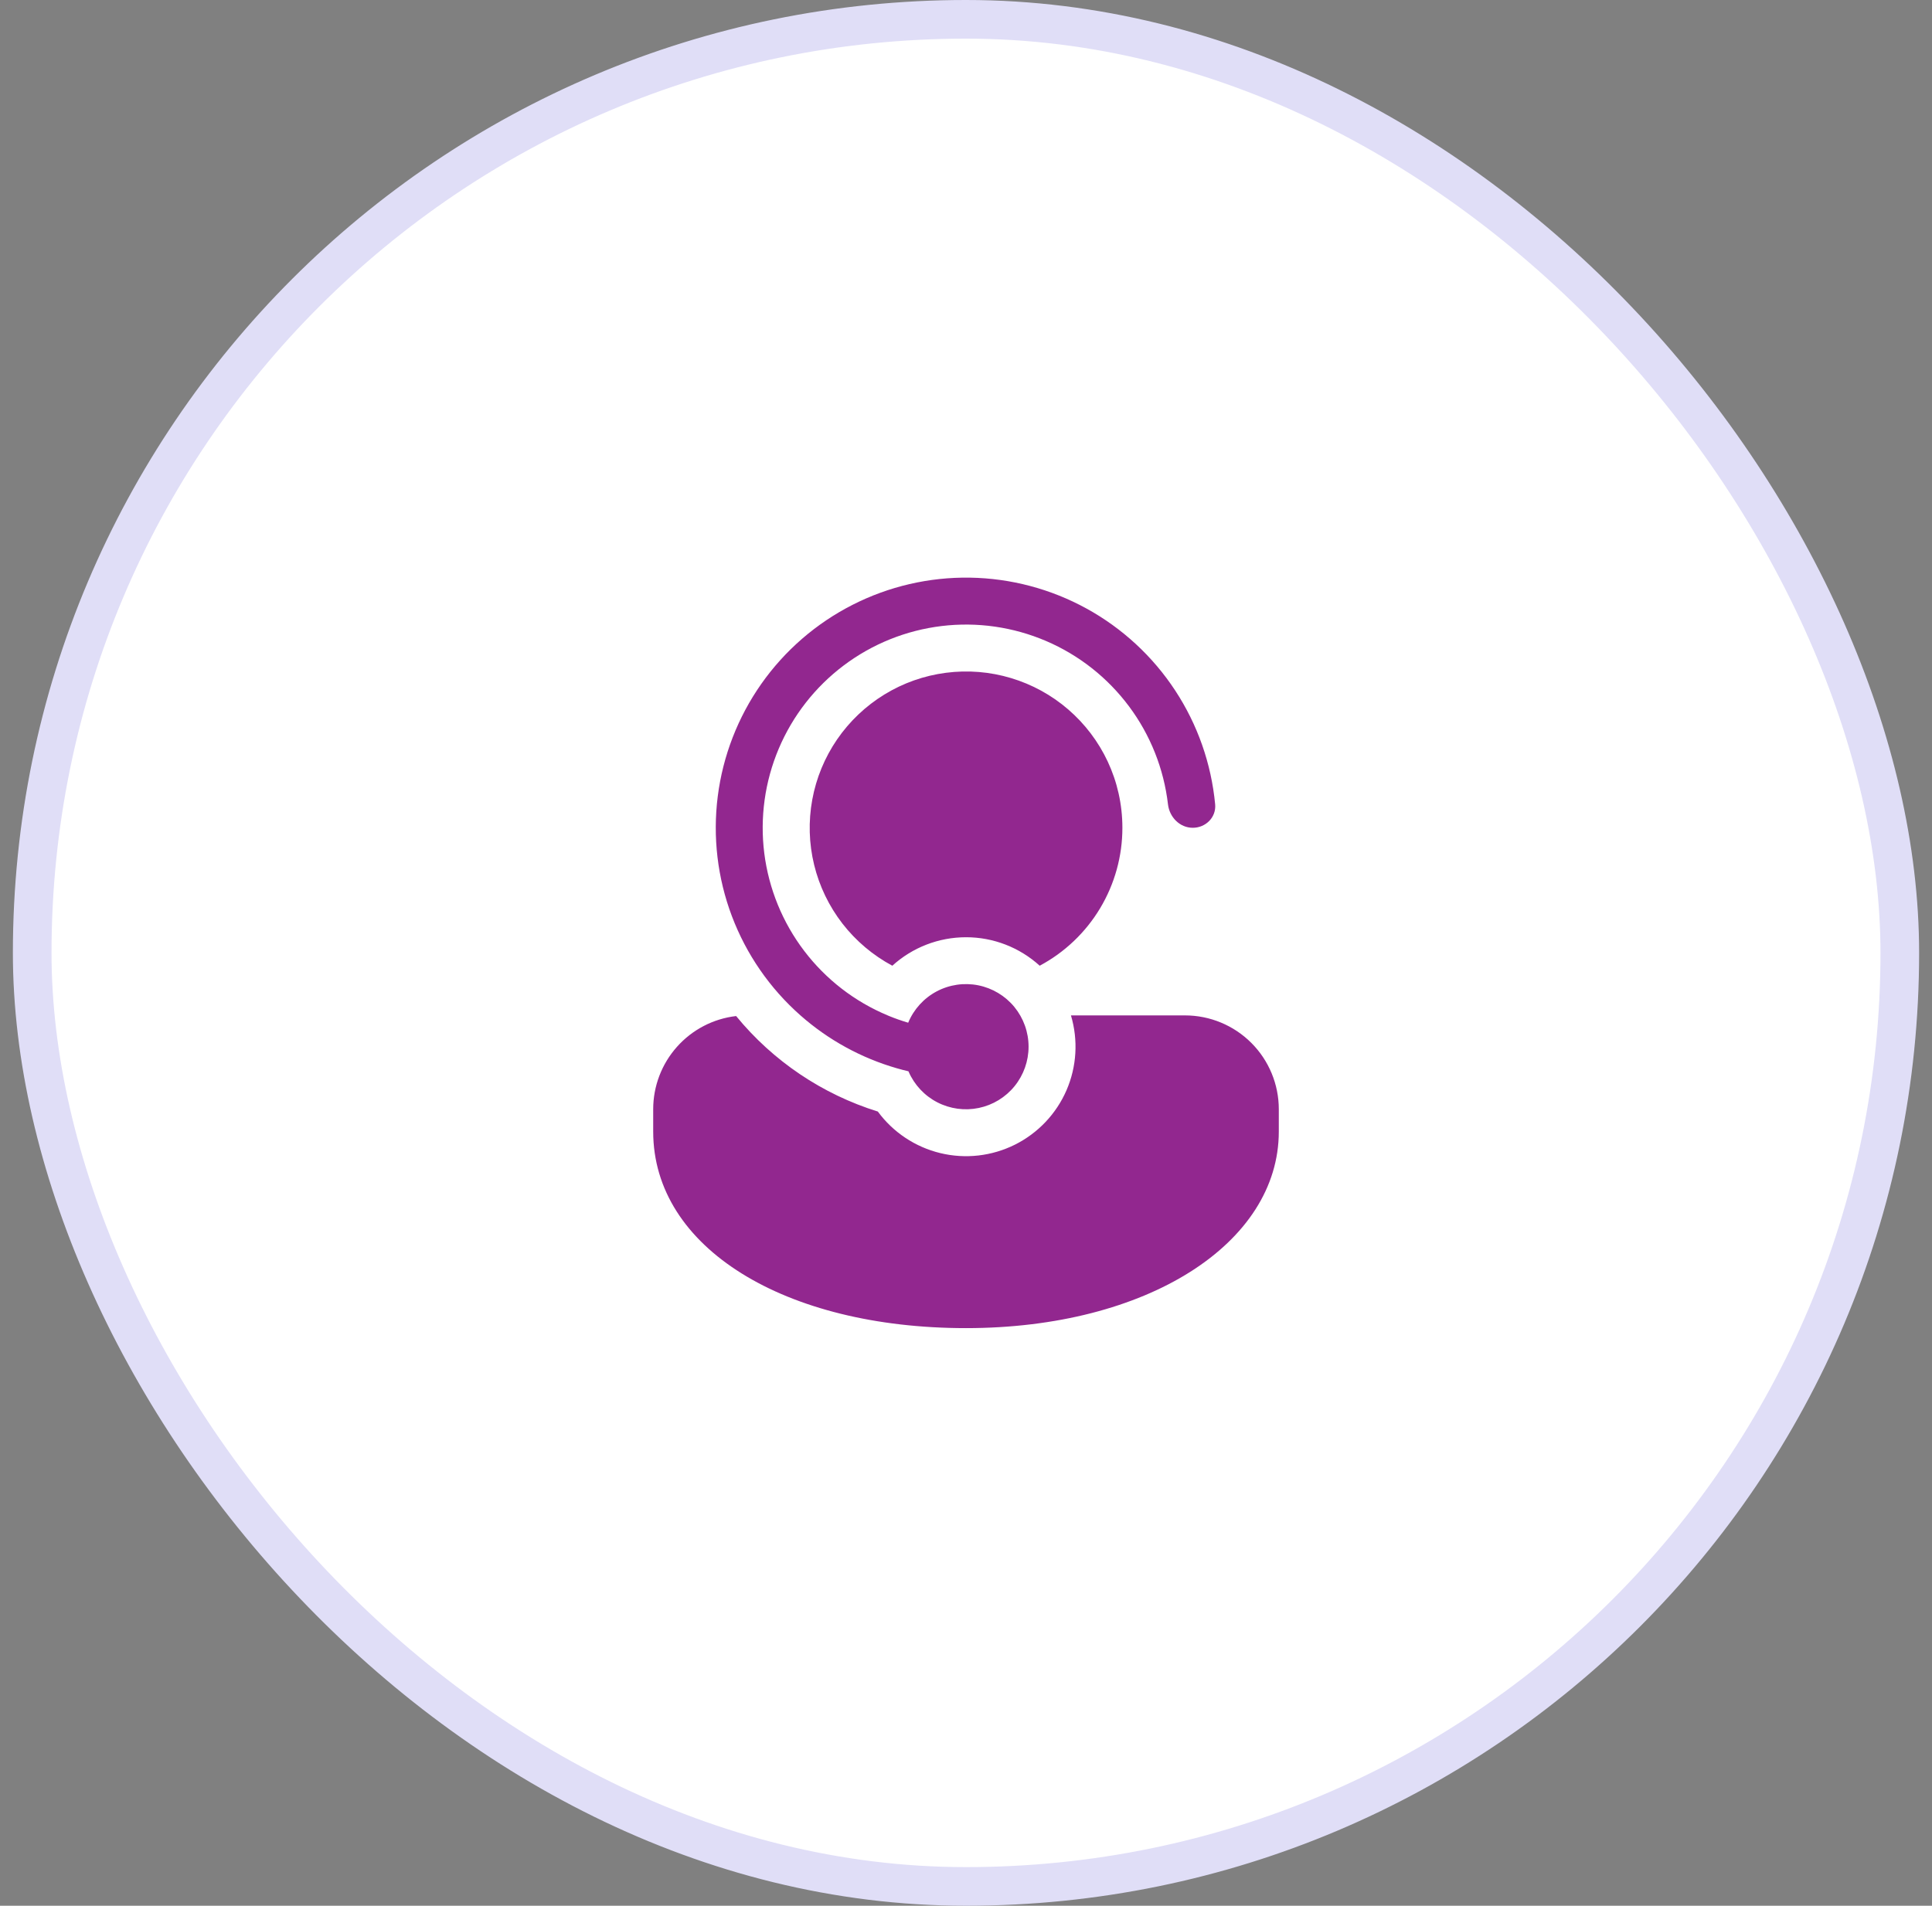
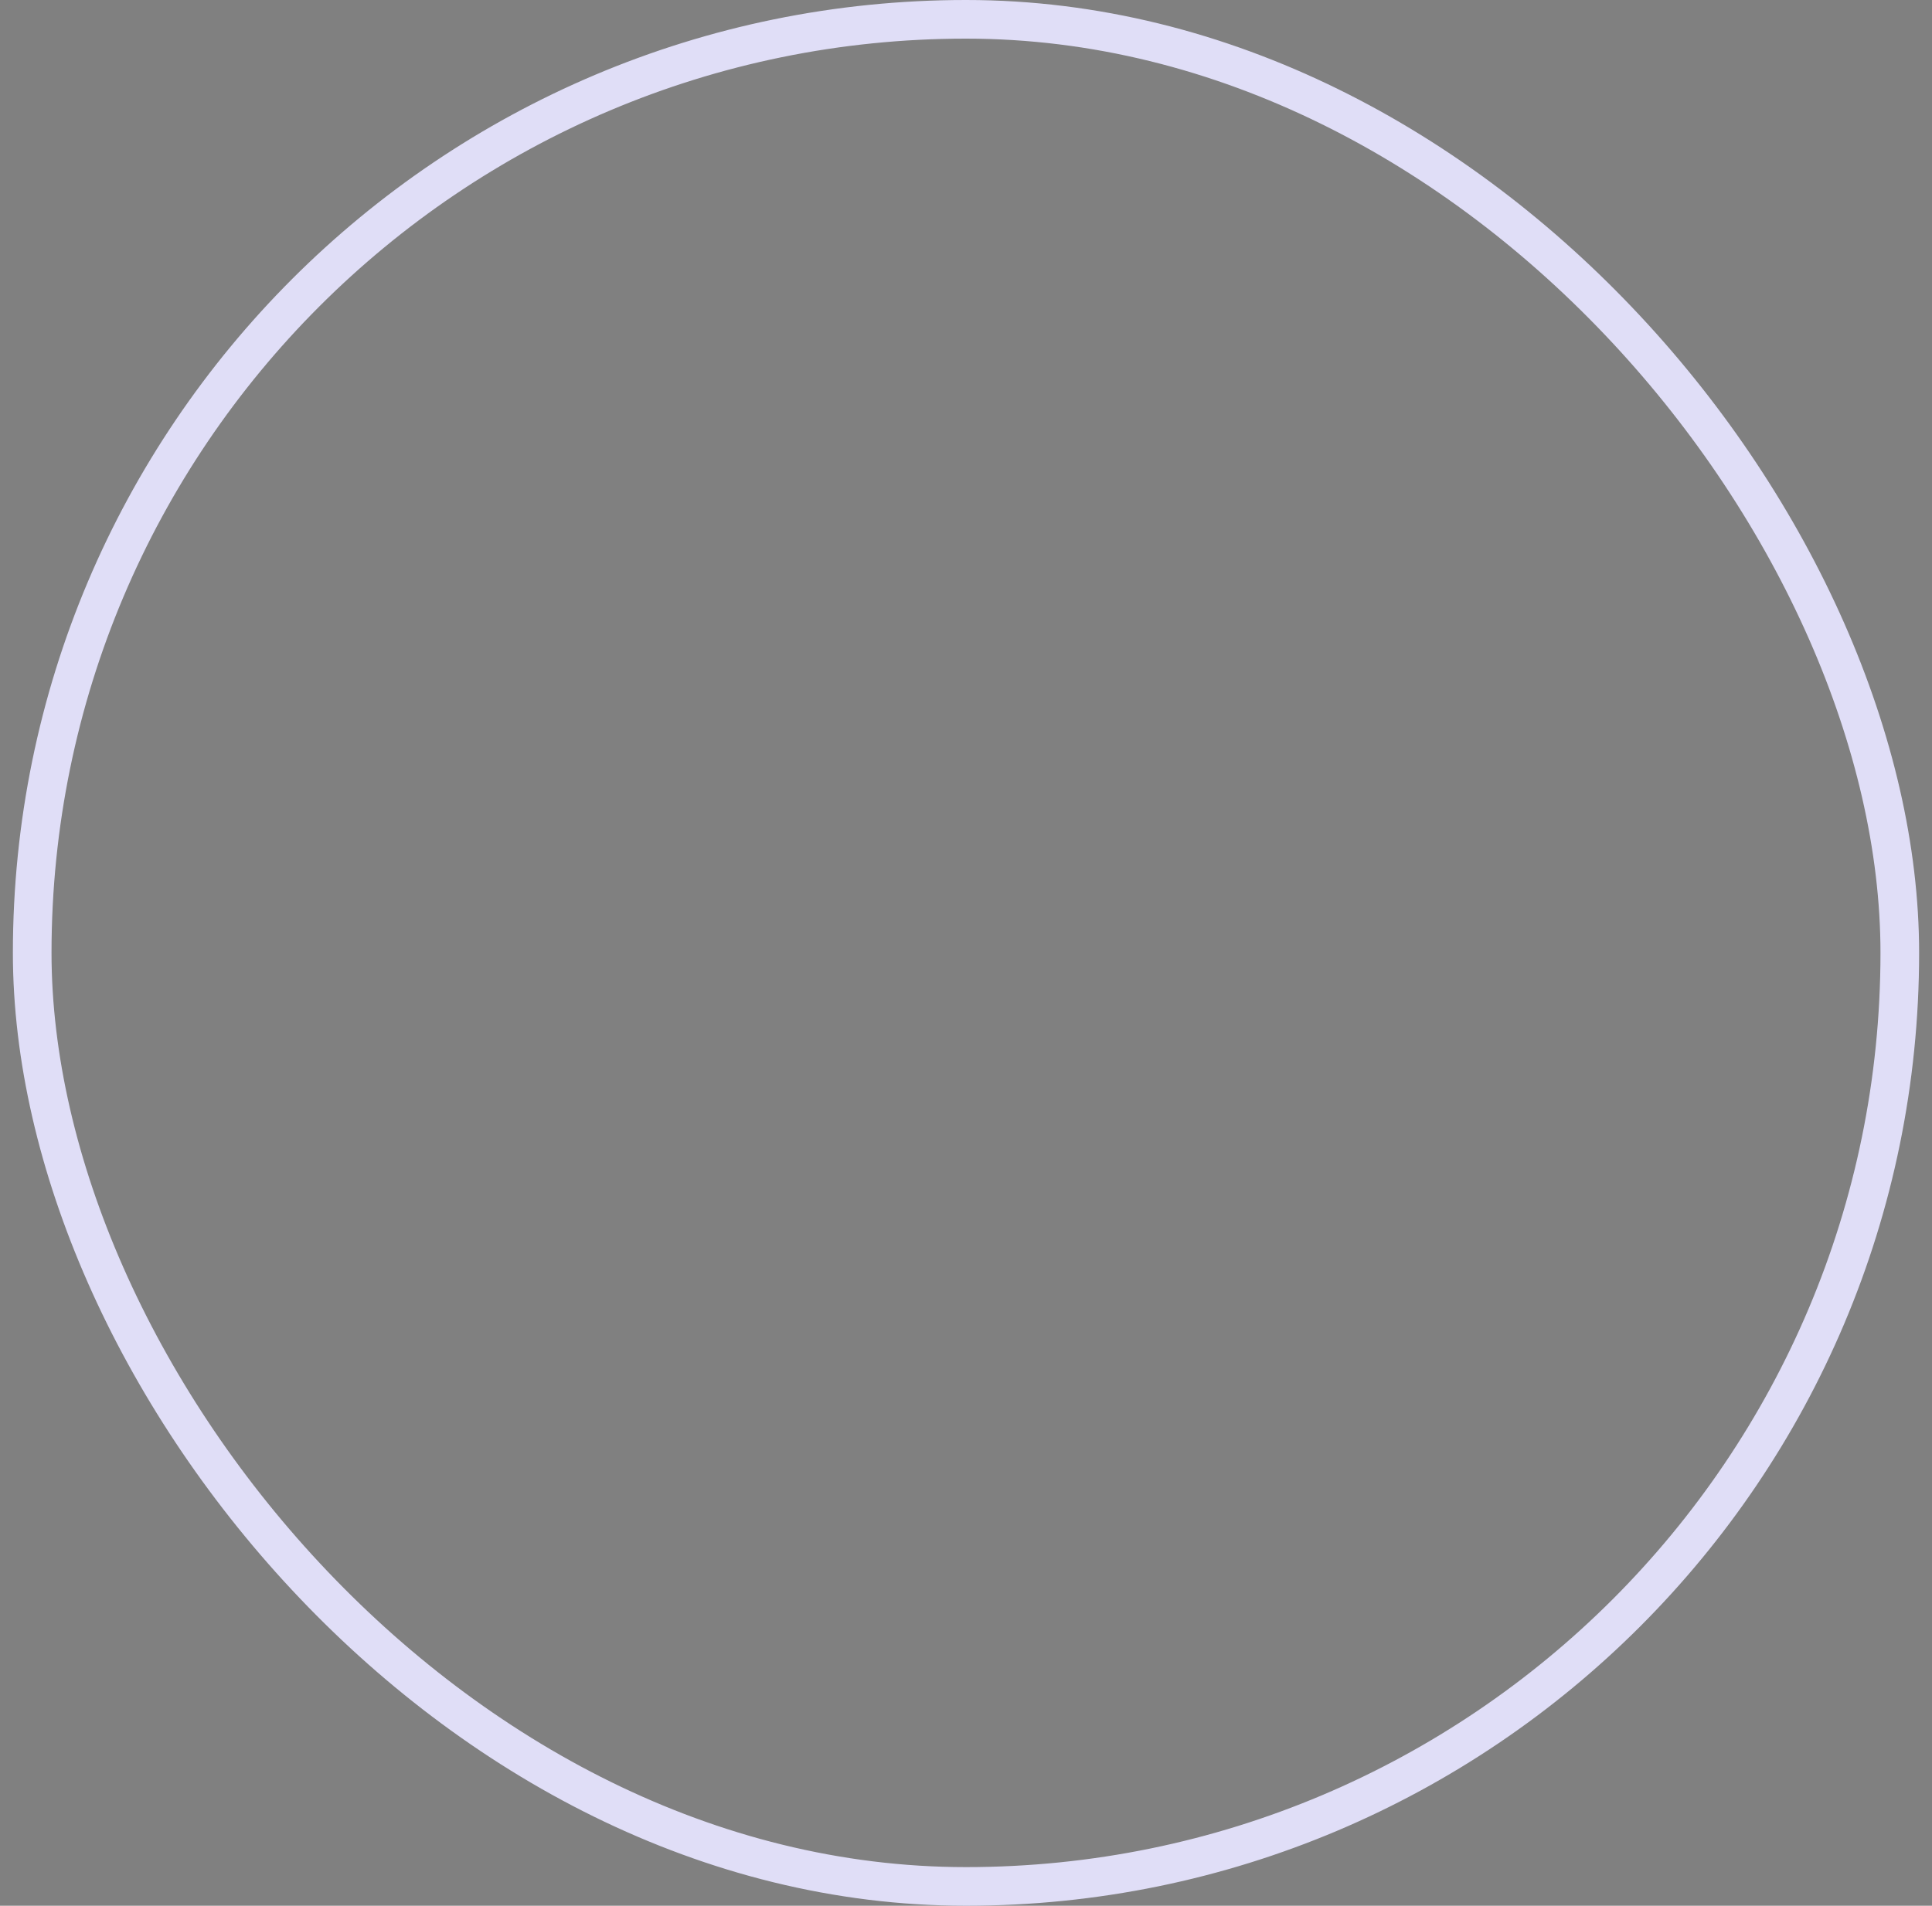
<svg xmlns="http://www.w3.org/2000/svg" width="75" height="74" viewBox="0 0 75 74" fill="none">
  <rect x="0" y="0" width="75" height="74" fill="#808080" stroke="none" />
-   <rect x="1.25" y="0.75" width="72.5" height="72.5" rx="36.25" fill="white" />
  <rect x="1.25" y="0.75" width="72.5" height="72.5" rx="36.25" stroke="#E0DEF7" stroke-width="1.5" />
-   <path d="M35.274 41.617L35.267 41.599C35.12 41.565 34.975 41.527 34.83 41.485L34.819 41.482C33.434 41.084 32.154 40.382 31.074 39.428C29.886 38.38 28.972 37.057 28.412 35.575C27.852 34.092 27.664 32.495 27.863 30.923C28.062 29.351 28.643 27.852 29.554 26.555C30.466 25.259 31.681 24.206 33.093 23.487C34.505 22.768 36.071 22.405 37.656 22.43C39.24 22.456 40.794 22.868 42.183 23.632C43.571 24.396 44.752 25.488 45.621 26.812C46.491 28.137 47.023 29.654 47.172 31.232C47.219 31.733 46.807 32.143 46.304 32.143C45.801 32.143 45.399 31.733 45.341 31.233C45.18 29.853 44.658 28.539 43.827 27.426C42.996 26.312 41.886 25.437 40.609 24.89C39.331 24.343 37.932 24.142 36.553 24.309C35.173 24.476 33.862 25.004 32.752 25.84C31.642 26.676 30.773 27.79 30.231 29.07C29.69 30.35 29.496 31.75 29.669 33.129C29.843 34.508 30.377 35.816 31.218 36.922C32.059 38.029 33.177 38.893 34.459 39.428L34.508 39.449C34.751 39.549 35 39.636 35.256 39.712C35.471 39.193 35.859 38.764 36.355 38.499C36.851 38.234 37.423 38.15 37.974 38.259C38.525 38.369 39.022 38.667 39.378 39.101C39.734 39.536 39.929 40.081 39.929 40.643C39.929 41.201 39.737 41.742 39.386 42.175C39.034 42.609 38.544 42.908 37.997 43.022C37.451 43.136 36.882 43.059 36.386 42.803C35.89 42.547 35.498 42.128 35.274 41.617ZM34.077 43.161C31.92 42.49 30.007 41.201 28.576 39.453C27.689 39.556 26.872 39.982 26.278 40.65C25.685 41.317 25.357 42.178 25.357 43.071V43.939C25.357 48.454 30.469 51.571 37.5 51.571C44.531 51.571 49.643 48.283 49.643 43.939V43.071C49.643 42.105 49.259 41.178 48.576 40.495C47.893 39.812 46.966 39.428 46 39.428H41.574C41.86 40.388 41.799 41.417 41.401 42.336C41.002 43.254 40.292 44.002 39.396 44.449C38.5 44.895 37.475 45.011 36.502 44.775C35.529 44.539 34.67 43.968 34.077 43.161ZM43.571 32.143C43.571 30.307 42.758 28.661 41.469 27.548C40.823 26.99 40.066 26.575 39.249 26.33C38.431 26.084 37.571 26.014 36.724 26.124C35.877 26.233 35.063 26.52 34.335 26.966C33.607 27.412 32.981 28.006 32.498 28.709C32.015 29.413 31.685 30.211 31.532 31.051C31.378 31.891 31.403 32.754 31.605 33.583C31.807 34.412 32.182 35.19 32.705 35.865C33.228 36.539 33.888 37.096 34.64 37.499C35.423 36.787 36.442 36.393 37.5 36.393C38.558 36.392 39.578 36.787 40.361 37.499C41.331 36.981 42.142 36.209 42.708 35.265C43.273 34.322 43.572 33.242 43.571 32.143Z" fill="#92278F" />
</svg>